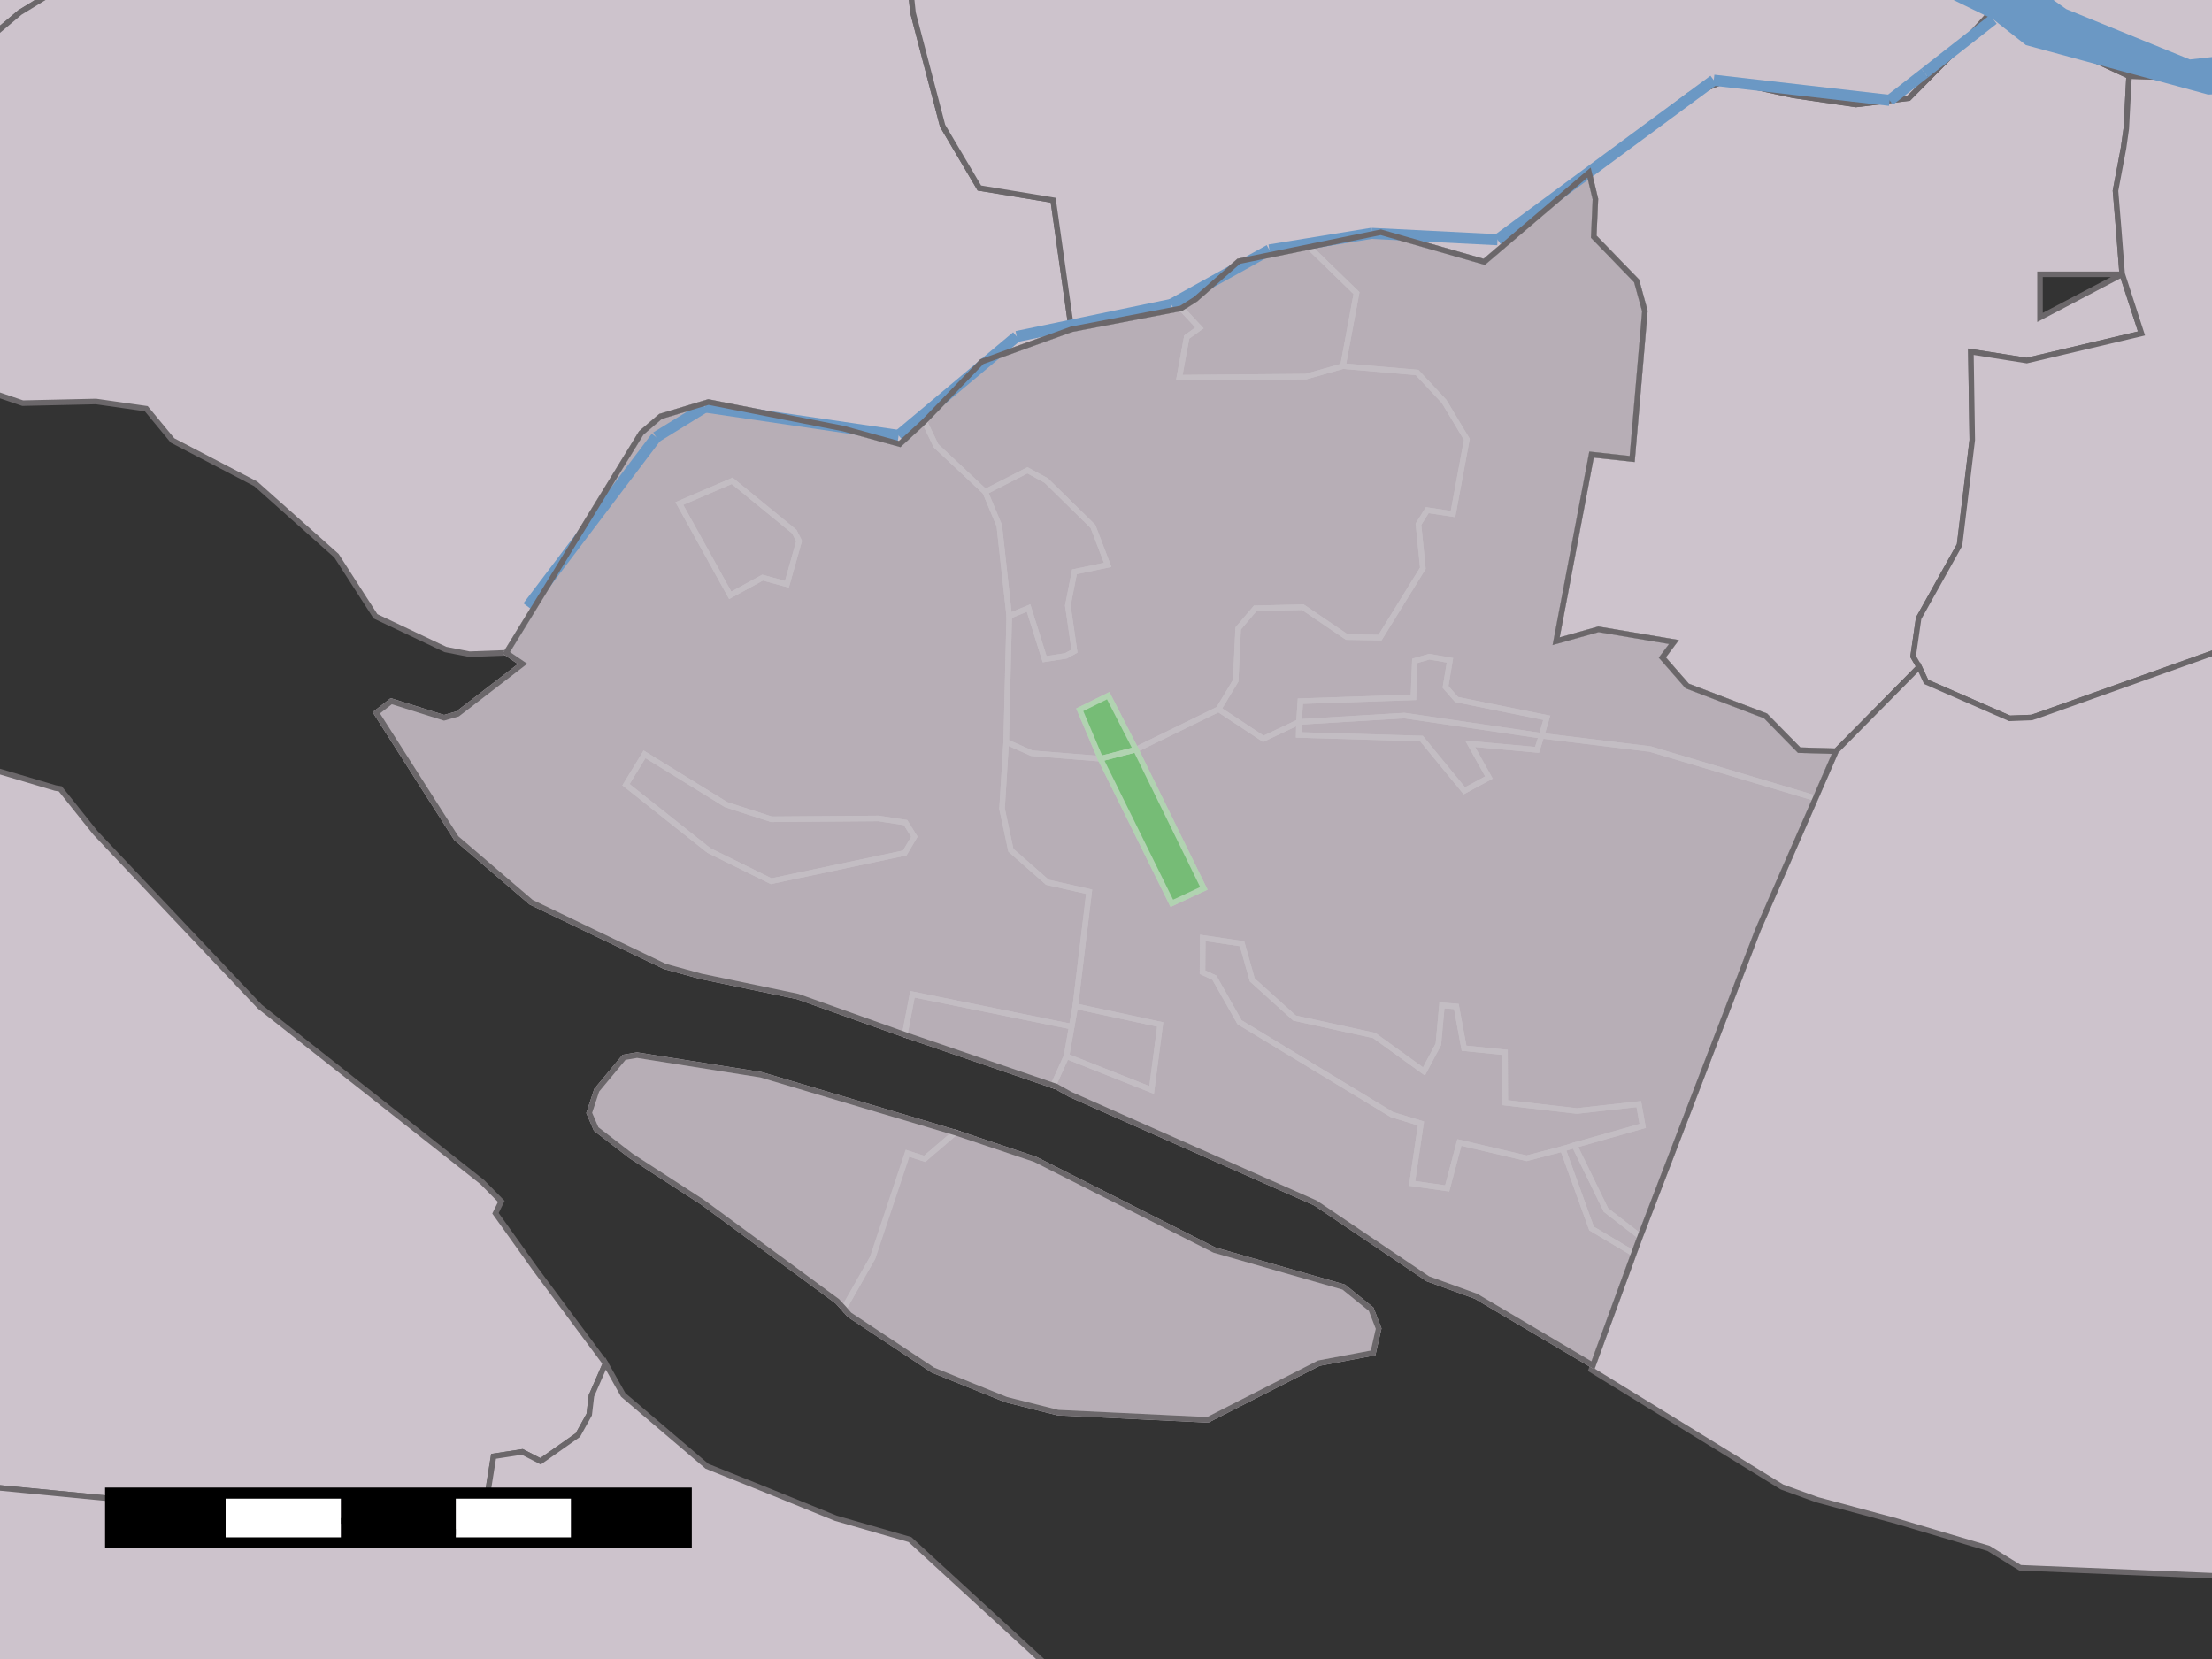
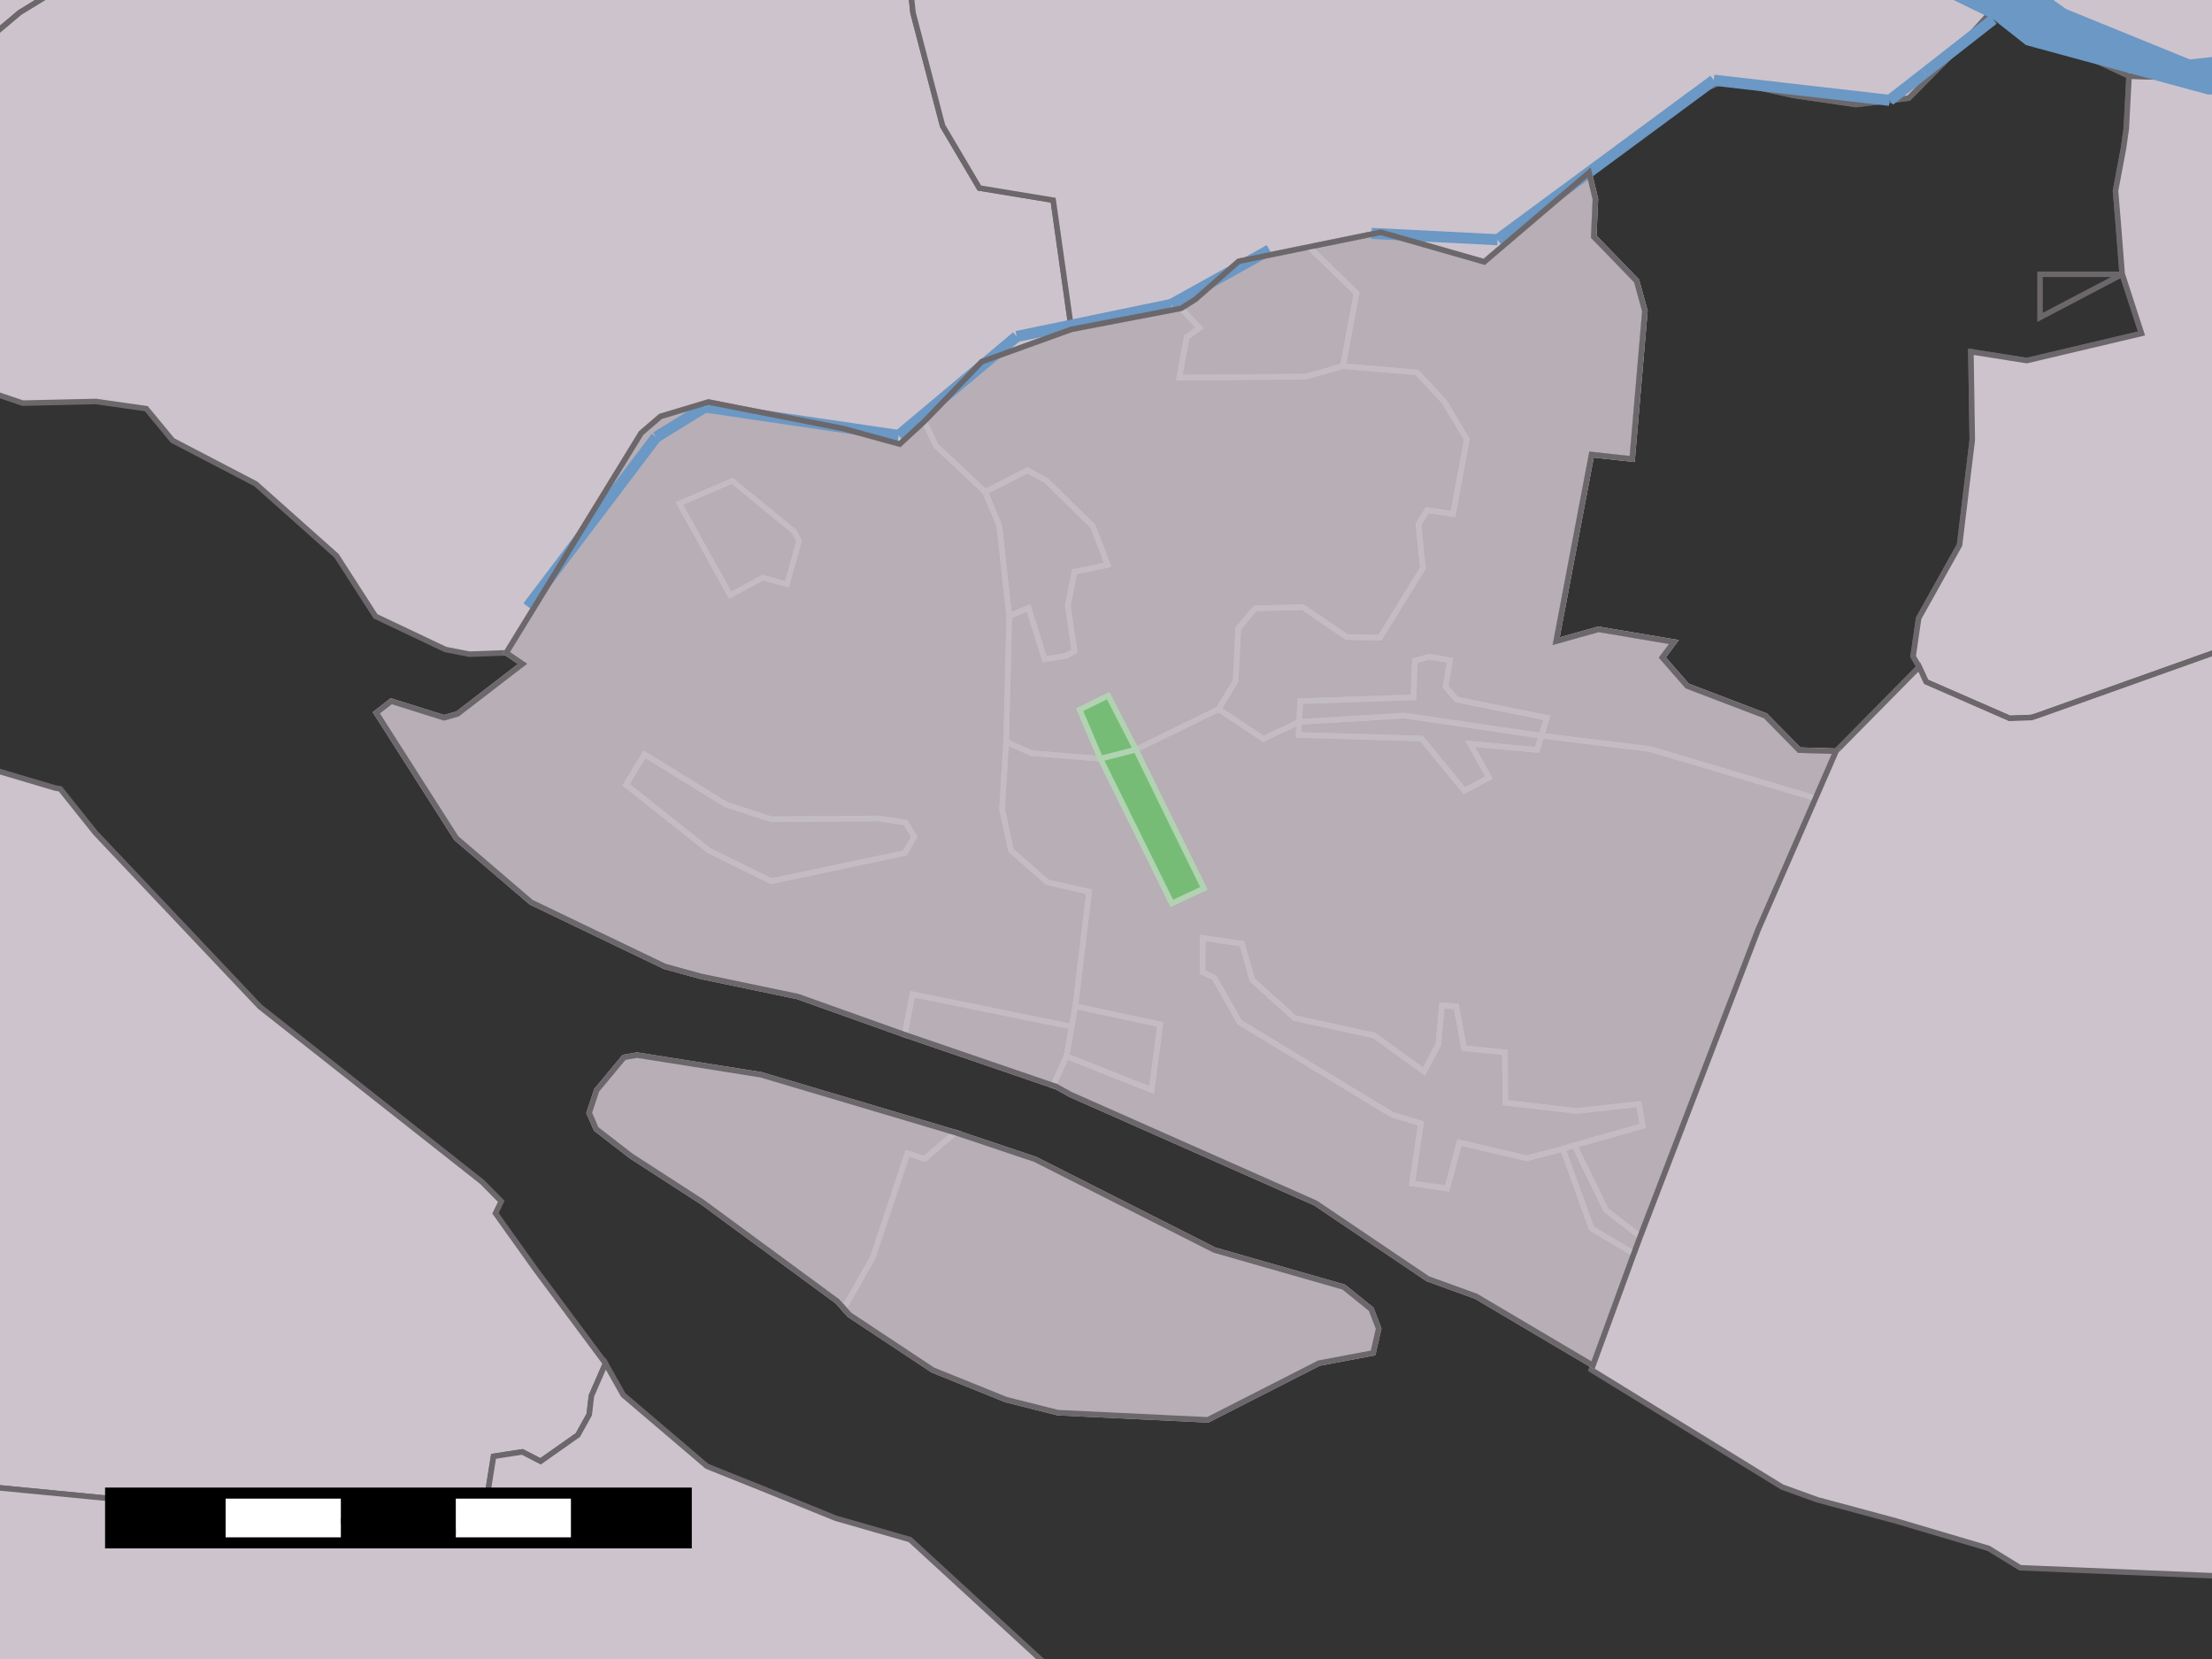
<svg xmlns="http://www.w3.org/2000/svg" height="600" width="800">
  <rect width="100%" height="100%" fill="#333333" stroke="none" />
  <polygon id="1" points="345.5,409.6 374.4,419.3 439.2,452.1 486.0,465.5 495.9,473.5 498.6,480.5 496.6,489.3 477.0,493.0 436.8,513.5 382.6,510.9 363.9,506.2 337.4,495.5 307.2,475.5 305.2,473.2 302.8,470.6 254.1,434.8 228.3,418.1 215.6,408.3 213.1,402.5 215.8,394.3 225.7,382.4 230.4,381.6 275.2,388.7 345.5,409.6 432.4,108.2 448.0,94.5 473.4,89.3 499.4,84.0 536.8,94.7 574.7,62.4 577.0,72.0 576.4,85.6 591.9,101.6 594.9,112.5 590.3,166.0 575.6,164.4 562.8,231.9 578.1,227.6 605.4,232.2 601.2,237.8 610.2,248.1 638.5,258.9 650.7,271.3 664.0,271.7 656.6,288.7 635.8,336.3 593.2,447.2 590.9,453.4 576.1,493.8 533.8,468.8 516.4,462.5 475.8,435.1 387.1,395.8 381.9,392.9 380.9,392.6 327.2,374.2 288.5,360.4 253.5,353.1 240.4,349.5 192.1,326.3 165.0,303.1 136.1,257.8 141.5,253.6 160.6,259.6 165.5,258.2 189.0,240.1 183.1,236.1 231.9,156.6 238.9,150.6 256.2,145.4 305.0,155.0 325.4,160.6 334.3,152.4 355.1,130.8 387.5,119.1 427.2,111.5 432.4,108.2 345.5,409.6 " style="fill: rgb(183,174,182); fill-opacity: 1.0; stroke: rgb(183,174,182); stroke-opacity: 1.0; stroke-width: 0.0" />
  <polygon id="2" points="-297.3,-27.2 15.7,-0.7 7.2,4.5 -39.3,43.6 -47.9,43.3 " style="fill: rgb(205,195,204); fill-opacity: 1.0; stroke: rgb(107,103,106); stroke-opacity: 1.0; stroke-width: 2" />
  <polygon id="4" points="174.4,427.5 181.3,434.5 179.2,438.8 193.7,459.1 219.0,493.1 213.9,504.8 213.1,511.6 209.0,519.0 195.5,528.5 188.9,525.1 178.5,526.7 175.2,547.4 170.0,555.4 166.9,554.3 -19.8,536.2 -35.6,268.5 20.0,285.0 21.8,285.3 34.5,301.2 94.0,364.1 174.4,427.5 " style="fill: rgb(205,195,204); fill-opacity: 1.0; stroke: rgb(107,103,106); stroke-opacity: 1.0; stroke-width: 2" />
  <polygon id="6" points="328.4,-12.4 330.2,4.6 340.9,45.5 354.2,68.0 380.9,72.4 387.5,119.1 355.1,130.8 334.3,152.4 325.4,160.6 305.0,155.0 256.2,145.4 238.9,150.6 231.9,156.6 183.1,236.1 169.8,236.6 161.1,234.9 135.8,222.9 121.7,201.0 92.5,175.0 62.4,159.3 52.9,147.8 34.7,145.2 8.2,145.8 -1.2,142.6 -39.3,43.6 7.2,4.5 15.7,-0.7 49.1,-64.4 " style="fill: rgb(205,195,204); fill-opacity: 1.0; stroke: rgb(107,103,106); stroke-opacity: 1.0; stroke-width: 2" />
  <polygon id="8" points="-5.1,709.2 -19.8,536.2 166.9,554.3 170.0,555.4 175.2,547.4 178.5,526.7 188.9,525.1 195.5,528.5 209.0,519.0 213.1,511.6 213.9,504.8 219.0,493.1 225.4,504.5 255.7,530.3 277.4,539.0 302.3,549.1 329.1,556.8 385.2,608.3 234.1,838.9 " style="fill: rgb(205,195,204); fill-opacity: 1.0; stroke: rgb(107,103,106); stroke-opacity: 1.0; stroke-width: 2" />
-   <polygon id="10" points="767.5,99.2 774.5,120.6 737.8,129.3 733.0,130.4 721.1,128.5 713.1,127.3 712.9,127.3 712.9,127.2 712.8,127.2 712.8,127.2 713.3,159.1 710.6,181.4 708.7,197.1 693.9,223.6 691.9,237.4 694.1,241.2 664.0,271.7 650.7,271.3 638.5,258.9 610.2,248.1 601.2,237.8 605.4,232.2 578.1,227.6 562.8,231.9 575.6,164.4 590.3,166.0 594.9,112.5 591.9,101.6 576.4,85.6 577.0,72.0 574.7,62.4 611.2,34.2 624.0,29.1 648.7,34.5 671.2,37.8 690.3,35.5 708.3,17.3 720.1,4.3 770.0,27.5 769.0,46.5 768.0,53.6 765.1,69.0 766.2,82.3 767.5,99.0 767.5,99.2 767.5,99.2 737.8,99.2 737.8,114.8 767.5,99.2 767.5,99.2 " style="fill: rgb(205,195,204); fill-opacity: 1.0; stroke: rgb(205,195,204); stroke-opacity: 1.0; stroke-width: 0.0" />
  <polygon id="11" points="767.5,99.2 774.5,120.6 737.8,129.3 733.0,130.4 721.1,128.5 713.1,127.3 712.9,127.3 712.9,127.2 712.8,127.2 712.8,127.2 713.3,159.1 710.6,181.4 708.7,197.1 693.9,223.6 691.9,237.4 694.1,241.2 664.0,271.7 650.7,271.3 638.5,258.9 610.2,248.1 601.2,237.8 605.4,232.2 578.1,227.6 562.8,231.9 575.6,164.4 590.3,166.0 594.9,112.5 591.9,101.6 576.4,85.6 577.0,72.0 574.7,62.4 611.2,34.2 624.0,29.1 648.7,34.5 671.2,37.8 690.3,35.5 708.3,17.3 720.1,4.3 770.0,27.5 769.0,46.5 768.0,53.6 765.1,69.0 766.2,82.3 767.5,99.0 767.5,99.2 " style="fill: none; fill-opacity: 0; stroke: rgb(107,103,106); stroke-opacity: 1.0; stroke-width: 2" />
  <polygon id="12" points="767.5,99.2 737.8,99.2 737.8,114.8 767.5,99.2 " style="fill: none; fill-opacity: 0; stroke: rgb(107,103,106); stroke-opacity: 1.0; stroke-width: 2" />
  <polygon id="13" points="768.0,53.6 769.0,46.5 770.0,27.5 819.9,29.1 813.5,231.5 736.9,258.8 734.7,259.5 726.8,259.8 696.6,246.6 694.1,241.2 691.9,237.4 693.9,223.6 708.7,197.1 710.6,181.4 713.3,159.1 712.8,127.2 712.8,127.2 733.0,130.4 774.5,120.6 767.5,99.0 766.2,82.3 765.1,69.0 768.0,53.6 " style="fill: rgb(205,195,204); fill-opacity: 1.0; stroke: rgb(107,103,106); stroke-opacity: 1.0; stroke-width: 2" />
  <polygon id="15" points="726.8,259.8 734.7,259.5 736.9,258.8 813.5,231.5 812.5,570.4 730.6,567.0 719.2,560.0 685.8,550.1 657.2,542.4 644.5,537.8 575.5,495.4 576.1,493.8 590.9,453.4 593.2,447.2 635.8,336.3 656.6,288.7 664.0,271.7 694.1,241.2 696.6,246.6 726.8,259.8 " style="fill: rgb(205,195,204); fill-opacity: 1.0; stroke: rgb(107,103,106); stroke-opacity: 1.0; stroke-width: 2" />
  <polygon id="17" points="693.7,-10.8 720.1,4.3 708.3,17.3 690.3,35.5 671.2,37.8 648.7,34.5 624.0,29.1 611.2,34.2 574.7,62.4 536.8,94.7 499.4,84.0 473.4,89.3 448.0,94.5 432.4,108.2 427.2,111.5 387.5,119.1 380.9,72.4 354.2,68.0 340.9,45.5 330.2,4.6 328.4,-12.4 494.6,-54.4 " style="fill: rgb(205,195,204); fill-opacity: 1.0; stroke: rgb(107,103,106); stroke-opacity: 1.0; stroke-width: 2" />
  <polygon id="19" points="815.5,-110.2 819.9,29.1 770.0,27.5 720.1,4.3 693.7,-10.8 " style="fill: rgb(205,195,204); fill-opacity: 1.0; stroke: rgb(107,103,106); stroke-opacity: 1.0; stroke-width: 2" />
  <polygon id="21" points="-776.2,453.5 17.8,926.1 17.8,926.1 -582.8,360.2 -582.8,360.2 17.8,926.1 -776.2,453.5 " style="fill: rgb(205,195,204); fill-opacity: 1.0; stroke: rgb(205,195,204); stroke-opacity: 1.0; stroke-width: 0.0" />
  <polygon id="22" points="473.4,89.3 499.4,84.0 536.8,94.7 574.7,62.4 577.0,72.0 576.4,85.6 591.9,101.6 594.9,112.5 590.3,166.0 575.6,164.4 562.8,231.9 578.1,227.6 605.4,232.2 601.2,237.8 610.2,248.1 638.5,258.9 650.7,271.3 664.0,271.7 656.6,288.7 596.8,270.9 557.5,266.1 559.4,259.6 526.8,253.0 522.8,248.4 524.4,238.8 516.9,237.5 511.7,239.0 511.2,252.2 470.3,253.6 469.8,261.1 456.9,267.2 440.7,256.5 446.9,246.2 447.8,227.3 454.0,220.0 471.2,219.6 487.1,230.4 499.1,230.6 514.6,205.5 513.0,189.6 516.2,184.5 525.5,185.9 530.5,158.9 522.3,145.2 512.5,134.7 485.7,132.4 490.6,106.0 473.4,89.3 " style="fill: none; fill-opacity: 0; stroke: rgb(195,189,195); stroke-opacity: 1.0; stroke-width: 2" />
  <polygon id="23" points="432.4,108.2 448.0,94.5 473.4,89.3 490.6,106.0 485.7,132.4 472.3,136.2 426.5,136.6 429.2,121.9 433.8,118.6 427.2,111.5 432.4,108.2 " style="fill: none; fill-opacity: 0; stroke: rgb(195,189,195); stroke-opacity: 1.0; stroke-width: 2" />
  <polygon id="24" points="387.5,119.1 427.2,111.5 433.8,118.6 429.2,121.9 426.5,136.6 472.3,136.2 485.7,132.4 512.5,134.7 522.3,145.2 530.5,158.9 525.5,185.9 516.2,184.5 513.0,189.6 514.6,205.5 499.1,230.6 487.1,230.4 471.2,219.6 454.0,220.0 447.8,227.3 446.9,246.2 440.7,256.5 410.8,271.1 400.8,251.6 390.5,256.7 398.0,274.4 373.1,272.4 363.9,268.3 365.0,222.8 372.0,219.9 377.8,238.4 385.5,237.2 388.6,235.5 386.2,219.0 388.6,206.8 400.6,204.3 395.3,190.4 378.4,173.8 371.6,170.1 356.3,177.9 338.5,161.2 334.3,152.4 355.1,130.8 387.5,119.1 " style="fill: none; fill-opacity: 0; stroke: rgb(195,189,195); stroke-opacity: 1.0; stroke-width: 2" />
  <polygon id="25" points="334.3,152.4 338.5,161.2 356.3,177.9 361.4,190.1 365.0,222.8 363.9,268.3 362.4,292.5 365.6,307.5 378.8,319.1 393.9,322.5 388.9,363.9 387.6,371.3 330.0,359.6 327.2,374.2 288.5,360.4 253.5,353.1 240.4,349.5 192.1,326.3 165.0,303.1 136.1,257.8 141.5,253.6 160.6,259.6 165.5,258.2 189.0,240.1 183.1,236.1 231.9,156.6 238.9,150.6 256.2,145.4 305.0,155.0 325.4,160.6 334.3,152.4 " style="fill: none; fill-opacity: 0; stroke: rgb(195,189,195); stroke-opacity: 1.0; stroke-width: 2" />
-   <polygon id="26" points="264.8,173.9 245.7,182.1 264.1,215.3 275.8,208.9 284.6,211.3 289.0,195.7 287.3,192.3 264.8,173.9 " style="fill: none; fill-opacity: 0; stroke: rgb(195,189,195); stroke-opacity: 1.0; stroke-width: 2" />
  <polygon id="27" points="233.1,272.8 226.4,283.8 256.4,307.6 278.9,318.7 327.2,308.5 330.7,302.6 327.5,297.5 317.7,296.0 279.0,296.3 262.6,291.0 233.1,272.8 " style="fill: none; fill-opacity: 0; stroke: rgb(195,189,195); stroke-opacity: 1.0; stroke-width: 2" />
  <polygon id="28" points="365.0,222.8 361.4,190.1 356.3,177.9 371.6,170.1 378.4,173.8 395.3,190.4 400.6,204.3 388.6,206.8 386.2,219.0 388.6,235.5 385.5,237.2 377.8,238.4 372.0,219.9 365.0,222.8 " style="fill: none; fill-opacity: 0; stroke: rgb(195,189,195); stroke-opacity: 1.0; stroke-width: 2" />
  <polygon id="29" points="264.8,173.9 287.3,192.3 289.0,195.7 284.6,211.3 275.8,208.9 264.1,215.3 245.7,182.1 264.8,173.9 " style="fill: none; fill-opacity: 0; stroke: rgb(195,189,195); stroke-opacity: 1.0; stroke-width: 2" />
  <polygon id="30" points="469.8,261.1 470.3,253.6 511.2,252.2 511.7,239.0 516.9,237.5 524.4,238.8 522.8,248.4 526.8,253.0 559.4,259.6 557.5,266.1 507.9,258.8 469.8,261.1 " style="fill: none; fill-opacity: 0; stroke: rgb(195,189,195); stroke-opacity: 1.0; stroke-width: 2" />
  <polygon id="31" points="469.8,261.1 469.7,265.8 514.1,267.1 529.6,286.0 538.5,281.2 531.7,269.0 555.9,271.2 557.5,266.1 596.8,270.9 656.6,288.7 635.8,336.3 593.2,447.2 580.8,437.6 569.4,414.2 594.1,407.2 592.7,399.3 570.3,401.8 544.4,398.8 544.3,380.6 529.5,379.1 526.7,364.0 521.5,363.6 520.2,377.7 515.0,387.5 497.0,374.5 468.2,368.2 452.9,354.4 449.2,341.3 435.0,339.2 434.9,351.6 439.2,353.6 448.3,369.7 503.4,403.1 513.9,406.3 510.7,428.0 523.4,429.8 527.8,413.2 552.1,418.9 565.2,415.5 575.6,444.3 590.9,453.4 576.1,493.8 533.8,468.8 516.4,462.5 475.8,435.1 387.1,395.8 381.9,392.9 380.9,392.6 385.7,382.0 416.5,394.2 419.6,370.5 388.9,363.9 393.9,322.5 378.8,319.1 365.6,307.5 362.4,292.5 363.9,268.3 373.1,272.4 398.0,274.4 423.8,326.7 435.4,321.3 410.8,271.1 440.7,256.5 456.9,267.2 469.8,261.1 " style="fill: none; fill-opacity: 0; stroke: rgb(195,189,195); stroke-opacity: 1.0; stroke-width: 2" />
  <polygon id="32" points="557.5,266.1 555.9,271.2 531.7,269.0 538.5,281.2 529.6,286.0 514.1,267.1 469.7,265.8 469.8,261.1 507.9,258.8 557.5,266.1 " style="fill: none; fill-opacity: 0; stroke: rgb(195,189,195); stroke-opacity: 1.0; stroke-width: 2" />
  <polygon id="33" points="233.1,272.8 262.6,291.0 279.0,296.3 317.7,296.0 327.5,297.5 330.7,302.6 327.2,308.5 278.9,318.7 256.4,307.6 226.4,283.8 233.1,272.8 " style="fill: none; fill-opacity: 0; stroke: rgb(195,189,195); stroke-opacity: 1.0; stroke-width: 2" />
  <polygon id="34" points="569.4,414.2 565.2,415.5 552.1,418.9 527.8,413.2 523.4,429.8 510.7,428.0 513.9,406.3 503.4,403.1 448.3,369.7 439.2,353.6 434.9,351.6 435.0,339.2 449.2,341.3 452.9,354.4 468.2,368.2 497.0,374.5 515.0,387.5 520.2,377.7 521.5,363.6 526.7,364.0 529.5,379.1 544.3,380.6 544.4,398.8 570.3,401.8 592.7,399.3 594.1,407.2 569.4,414.2 " style="fill: none; fill-opacity: 0; stroke: rgb(195,189,195); stroke-opacity: 1.0; stroke-width: 2" />
  <polygon id="35" points="327.2,374.2 330.0,359.6 387.6,371.3 385.7,382.0 380.9,392.6 327.2,374.2 " style="fill: none; fill-opacity: 0; stroke: rgb(195,189,195); stroke-opacity: 1.0; stroke-width: 2" />
  <polygon id="36" points="388.9,363.9 419.6,370.5 416.5,394.2 385.7,382.0 387.6,371.3 388.9,363.9 " style="fill: none; fill-opacity: 0; stroke: rgb(195,189,195); stroke-opacity: 1.0; stroke-width: 2" />
  <polygon id="37" points="345.5,409.6 334.4,419.1 328.2,417.1 315.6,454.9 305.2,473.2 302.8,470.6 254.1,434.8 228.3,418.1 215.6,408.3 213.1,402.5 215.8,394.3 225.7,382.4 230.4,381.6 275.2,388.7 345.5,409.6 " style="fill: none; fill-opacity: 0; stroke: rgb(195,189,195); stroke-opacity: 1.0; stroke-width: 2" />
  <polygon id="38" points="345.5,409.6 374.4,419.3 439.2,452.1 486.0,465.5 495.9,473.5 498.6,480.5 496.6,489.3 477.0,493.0 436.8,513.5 382.6,510.9 363.9,506.2 337.4,495.5 307.2,475.5 305.2,473.2 315.6,454.9 328.2,417.1 334.4,419.1 345.5,409.6 " style="fill: none; fill-opacity: 0; stroke: rgb(195,189,195); stroke-opacity: 1.0; stroke-width: 2" />
  <polygon id="39" points="569.4,414.2 580.8,437.6 593.2,447.2 590.9,453.4 575.6,444.3 565.2,415.5 569.4,414.2 " style="fill: none; fill-opacity: 0; stroke: rgb(195,189,195); stroke-opacity: 1.0; stroke-width: 2" />
  <polygon id="40" points="410.8,271.1 398.0,274.4 390.5,256.7 400.8,251.6 410.8,271.1 " style="fill: rgb(118,188,118); fill-opacity: 1.0; stroke: rgb(118,188,118); stroke-opacity: 1.0; stroke-width: 0.0" />
  <polygon id="41" points="410.8,271.1 435.4,321.3 423.8,326.7 398.0,274.4 410.8,271.1 " style="fill: rgb(118,188,118); fill-opacity: 1.0; stroke: rgb(118,188,118); stroke-opacity: 1.0; stroke-width: 0.0" />
  <polygon id="42" points="1369.1,-54.0 710.8,-22.5 747.3,3.3 792.0,21.5 820.4,18.4 811.4,33.6 798.6,34.2 732.7,16.3 720.9,7.0 720.9,7.0 666.4,-19.5 807.1,-294.4 1773.9,583.9 -175.2,-608.5 -175.2,-608.5 1773.9,583.9 2337.2,-611.4 " style="fill: rgb(107,152,196); fill-opacity: 1.0; stroke: rgb(107,152,196); stroke-opacity: 1.0; stroke-width: 0.0" />
  <line id="43" style="fill: rgb(107,152,196); fill-opacity: 1.0; stroke: rgb(107,152,196); stroke-opacity: 1.0; stroke-width: 4" x1="-103.0" x2="175.9" y1="10.9" y2="-170.2" />
  <line id="44" style="fill: rgb(107,152,196); fill-opacity: 1.0; stroke: rgb(107,152,196); stroke-opacity: 1.0; stroke-width: 4" x1="190.9" x2="237.3" y1="219.4" y2="158.1" />
  <line id="45" style="fill: rgb(107,152,196); fill-opacity: 1.0; stroke: rgb(107,152,196); stroke-opacity: 1.0; stroke-width: 4" x1="237.3" x2="255.0" y1="158.1" y2="147.2" />
  <line id="46" style="fill: rgb(107,152,196); fill-opacity: 1.0; stroke: rgb(107,152,196); stroke-opacity: 1.0; stroke-width: 4" x1="255.0" x2="325.0" y1="147.2" y2="157.5" />
  <line id="47" style="fill: rgb(107,152,196); fill-opacity: 1.0; stroke: rgb(107,152,196); stroke-opacity: 1.0; stroke-width: 4" x1="325.0" x2="367.7" y1="157.5" y2="121.7" />
  <line id="48" style="fill: rgb(107,152,196); fill-opacity: 1.0; stroke: rgb(107,152,196); stroke-opacity: 1.0; stroke-width: 4" x1="367.7" x2="423.6" y1="121.7" y2="110.1" />
  <line id="49" style="fill: rgb(107,152,196); fill-opacity: 1.0; stroke: rgb(107,152,196); stroke-opacity: 1.0; stroke-width: 4" x1="423.6" x2="459.1" y1="110.1" y2="90.4" />
-   <line id="50" style="fill: rgb(107,152,196); fill-opacity: 1.0; stroke: rgb(107,152,196); stroke-opacity: 1.0; stroke-width: 4" x1="459.1" x2="496.0" y1="90.4" y2="84.4" />
  <line id="51" style="fill: rgb(107,152,196); fill-opacity: 1.0; stroke: rgb(107,152,196); stroke-opacity: 1.0; stroke-width: 4" x1="496.0" x2="541.6" y1="84.4" y2="86.7" />
  <line id="52" style="fill: rgb(107,152,196); fill-opacity: 1.0; stroke: rgb(107,152,196); stroke-opacity: 1.0; stroke-width: 4" x1="541.6" x2="619.8" y1="86.7" y2="29.0" />
  <line id="53" style="fill: rgb(107,152,196); fill-opacity: 1.0; stroke: rgb(107,152,196); stroke-opacity: 1.0; stroke-width: 4" x1="619.8" x2="683.4" y1="29.0" y2="36.3" />
  <line id="54" style="fill: rgb(107,152,196); fill-opacity: 1.0; stroke: rgb(107,152,196); stroke-opacity: 1.0; stroke-width: 4" x1="683.4" x2="696.1" y1="36.3" y2="26.4" />
  <line id="55" style="fill: rgb(107,152,196); fill-opacity: 1.0; stroke: rgb(107,152,196); stroke-opacity: 1.0; stroke-width: 4" x1="696.1" x2="720.9" y1="26.4" y2="7.0" />
  <polygon id="56" points="410.8,271.1 398.0,274.4 390.5,256.7 400.8,251.6 410.8,271.1 " style="fill: none; fill-opacity: 0; stroke: rgb(177,211,177); stroke-opacity: 1.0; stroke-width: 2" />
  <polygon id="57" points="410.8,271.1 435.4,321.3 423.8,326.7 398.0,274.4 410.8,271.1 " style="fill: none; fill-opacity: 0; stroke: rgb(177,211,177); stroke-opacity: 1.0; stroke-width: 2" />
  <polygon id="58" points="345.5,409.6 374.4,419.3 439.2,452.1 486.0,465.5 495.9,473.5 498.6,480.5 496.6,489.3 477.0,493.0 436.8,513.5 382.6,510.9 363.9,506.2 337.4,495.5 307.2,475.5 305.2,473.2 302.8,470.6 254.1,434.8 228.3,418.1 215.6,408.3 213.1,402.5 215.8,394.3 225.7,382.4 230.4,381.6 275.2,388.7 345.5,409.6 " style="fill: none; fill-opacity: 0; stroke: rgb(107,103,106); stroke-opacity: 1.0; stroke-width: 2" />
  <polygon id="59" points="432.4,108.2 448.0,94.5 473.4,89.3 499.4,84.0 536.8,94.7 574.7,62.4 577.0,72.0 576.4,85.6 591.9,101.6 594.9,112.5 590.3,166.0 575.6,164.4 562.8,231.9 578.1,227.6 605.4,232.2 601.2,237.8 610.2,248.1 638.5,258.9 650.7,271.3 664.0,271.7 656.6,288.7 635.8,336.3 593.2,447.2 590.9,453.4 576.1,493.8 533.8,468.8 516.4,462.5 475.8,435.1 387.1,395.8 381.9,392.9 380.9,392.6 327.2,374.2 288.5,360.4 253.5,353.1 240.4,349.5 192.1,326.3 165.0,303.1 136.1,257.8 141.5,253.6 160.6,259.6 165.5,258.2 189.0,240.1 183.1,236.1 231.9,156.6 238.9,150.6 256.2,145.4 305.0,155.0 325.4,160.6 334.3,152.4 355.1,130.8 387.5,119.1 427.2,111.5 432.4,108.2 " style="fill: none; fill-opacity: 0; stroke: rgb(107,103,106); stroke-opacity: 1.0; stroke-width: 2" />
  <rect height="18" id="60" style="fill: rgb(0,0,0); fill-opacity: 1.0; stroke: rgb(0,0,0); stroke-opacity: 1.0; stroke-width: 0.0" width="41.6" x="40" y="540" />
  <rect height="18" id="61" style="fill: rgb(255,255,255); fill-opacity: 1.0; stroke: rgb(255,255,255); stroke-opacity: 1.0; stroke-width: 0.0" width="41.6" x="81.6" y="540" />
  <rect height="18" id="62" style="fill: rgb(0,0,0); fill-opacity: 1.0; stroke: rgb(0,0,0); stroke-opacity: 1.0; stroke-width: 0.0" width="41.6" x="123.3" y="540" />
  <rect height="18" id="63" style="fill: rgb(255,255,255); fill-opacity: 1.0; stroke: rgb(255,255,255); stroke-opacity: 1.0; stroke-width: 0.0" width="41.6" x="164.9" y="540" />
  <rect height="18" id="64" style="fill: rgb(0,0,0); fill-opacity: 1.0; stroke: rgb(0,0,0); stroke-opacity: 1.0; stroke-width: 0.0" width="41.6" x="206.5" y="540" />
  <rect height="18" id="65" style="fill: none; fill-opacity: 0; stroke: rgb(0,0,0); stroke-opacity: 1.0; stroke-width: 4" width="208.2" x="40" y="540" />
</svg>